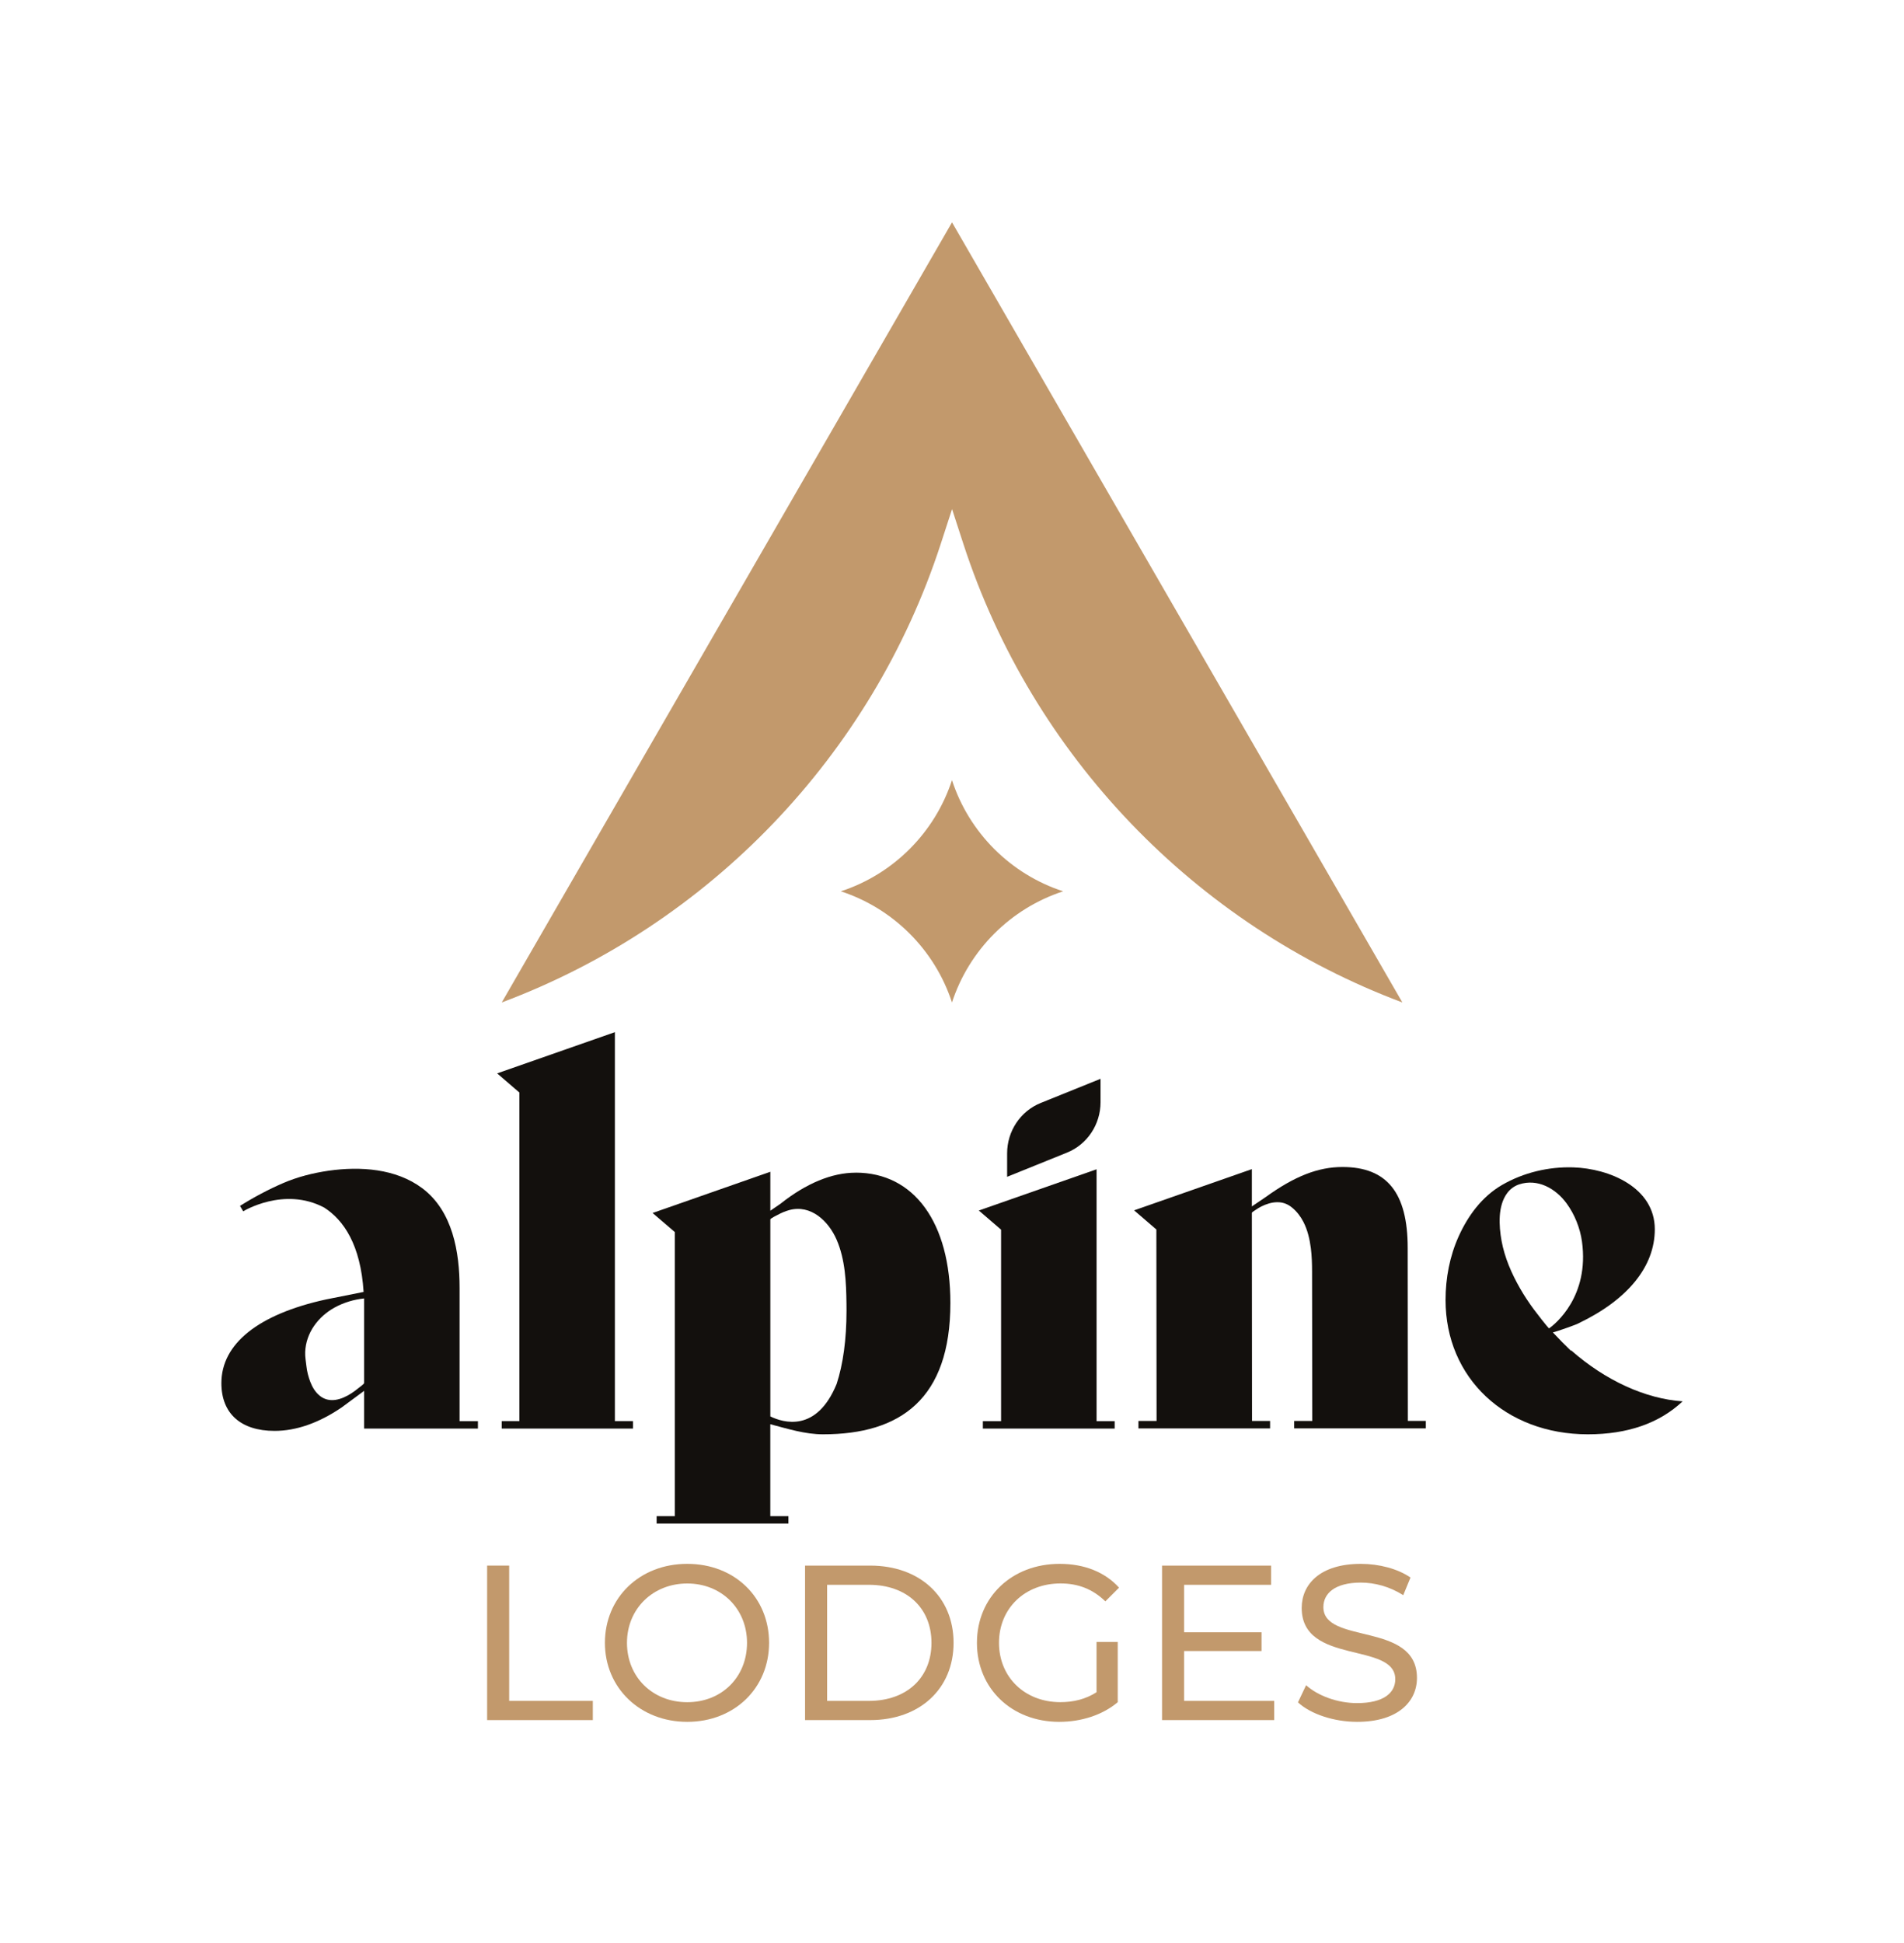
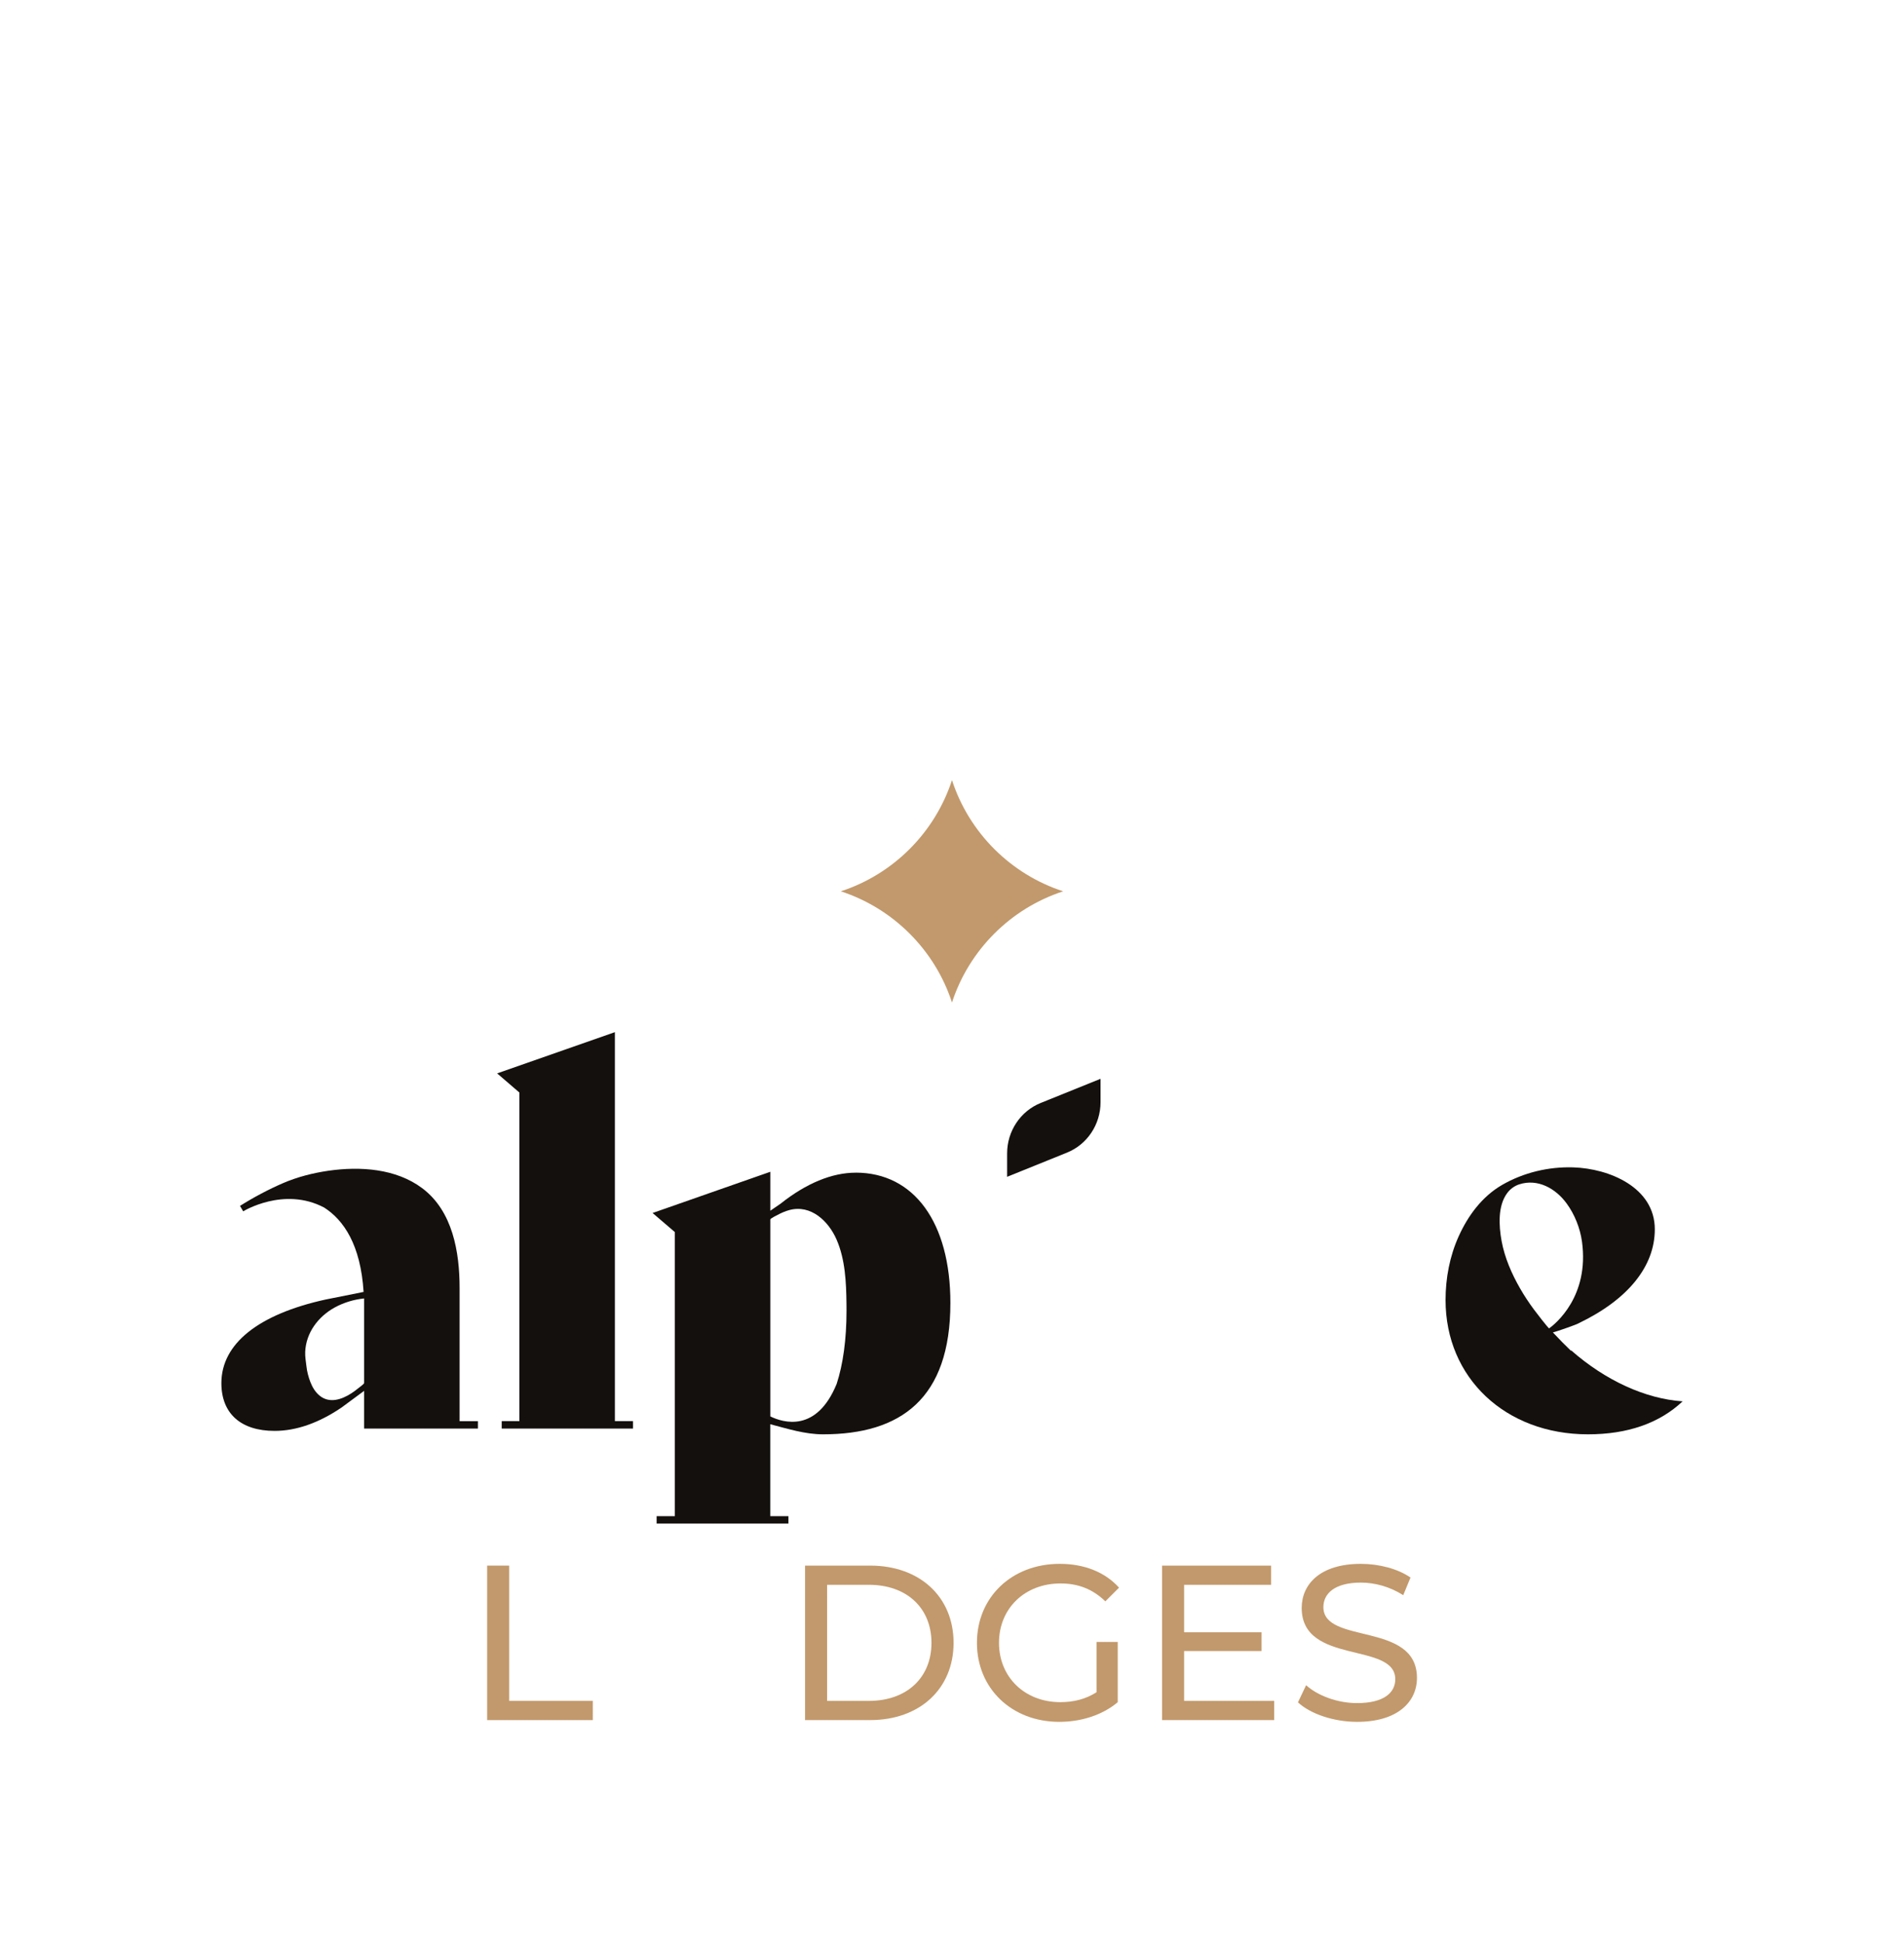
<svg xmlns="http://www.w3.org/2000/svg" id="Calque_1" data-name="Calque 1" viewBox="0 0 466.15 475.58">
  <defs>
    <style>
      .cls-1 {
        fill: #13100d;
      }

      .cls-1, .cls-2 {
        stroke-width: 0px;
      }

      .cls-2 {
        fill: #c2996c;
      }
    </style>
  </defs>
  <g>
    <g>
      <path class="cls-1" d="m384.66,330.59l-.06.08-2.1-2.07-2.31-2.41c1.04-.26,6.05-2.01,6.35-2.27,12.02-5.78,18.6-13.88,18.6-22.98,0-10.28-11.18-14.88-19.96-15.16-6.05-.19-12.18,1.27-17.43,4.3-4.88,2.83-8.32,7.48-10.61,12.55,0,.01-.01.01-.01.02-2.21,4.89-3.22,10.26-3.22,15.61,0,19.05,14.66,32.87,34.86,32.87,9.7,0,17.48-2.71,23.18-8.07-9.09-.62-18.88-5.09-27.29-12.48Zm-9.12-10.02c-1.22-1.65-2.36-3.37-3.38-5.15-2.07-3.6-3.79-7.55-4.54-11.67-.66-3.67-.96-8.56,1.4-11.7.73-.97,1.73-1.71,2.89-2.1,4.54-1.5,8.95.98,11.62,4.63,1.98,2.68,3.32,6.07,3.78,9.36,1.85,13.47-6.56,20.19-8.03,21.25-.14.11-3.44-4.21-3.73-4.61Z" />
      <g>
        <path class="cls-1" d="m112.52,347.9v-32.6c0-8.76-1.67-18.81-9.15-24.42-6.45-4.83-15.21-5.38-22.93-4.28-3.79.55-7.59,1.51-11.1,3.02-3.6,1.55-7.28,3.51-10.58,5.59l.78,1.33s9.96-6.14,19.83-.92c4.78,3.07,8.92,9.12,9.65,20.65l-9.24,1.85c-16.52,3.61-25.58,10.84-25.58,20.48,0,7.43,4.75,11.69,13.02,11.69,5.29,0,10.78-1.92,16.36-5.69l5.57-4.11v9.24h27.86v-1.82h-4.48Zm-23.37-9.34c0,.26-1.19,1.08-1.41,1.27-.56.46-1.15.9-1.76,1.29-2.37,1.52-5.35,2.52-7.76.52-1.04-.86-1.76-2.07-2.24-3.33-.47-1.22-.82-2.55-.96-3.86-.13-1.17-.35-2.3-.3-3.5.2-4.69,3.18-8.63,7.19-10.85,2.22-1.22,4.72-1.98,7.24-2.23v20.69Z" />
        <polygon class="cls-1" points="154.98 347.9 154.98 349.72 122.83 349.72 122.83 347.9 127.16 347.9 127.16 267.46 121.71 262.77 150.54 252.68 150.54 347.9 154.98 347.9" />
      </g>
-       <path class="cls-1" d="m349.08,347.86v1.82h-32.24s0-1.82,0-1.82h4.44l-.05-36.02v-.48c0-1.94-.06-3.9-.3-5.81-.29-2.22-.8-4.43-1.82-6.42-.68-1.33-1.61-2.54-2.77-3.5-1.07-.89-2.3-1.35-3.7-1.32-1.34.02-2.67.46-3.85,1.05-.48.25-.95.53-1.39.84-.12.1-.91.55-.91.72,0,.01.04,50.94.04,50.94h4.42v1.82h-32.23v-1.82h4.44l-.05-46.87-5.45-4.69,28.83-10.09v9.13s3.38-2.29,3.38-2.29c7.11-5.13,12.86-7.36,18.8-7.36,10.88,0,15.97,6.29,15.97,19.8l.04,42.36h4.44Z" />
      <path class="cls-1" d="m209.49,287.08c-5.83,0-12.15,2.63-18.41,7.61l-2.48,1.7v-9.53l-28.83,10.09,5.45,4.67v69.55h-4.46v1.81h32.27v-1.81h-4.44v-22.51c4.24,1.11,8.5,2.47,12.92,2.47,18.94,0,31.17-8.65,31.17-32.16,0-19.67-8.88-31.9-23.19-31.9Zm-4.65,51.7c-4.91,12.01-13.09,9.51-16.24,7.97v-48.22c0-.25,1.58-1.01,1.8-1.13.9-.48,1.85-.89,2.83-1.16,5.3-1.45,9.64,2.72,11.6,7.25,2.11,4.87,2.35,10.44,2.41,15.67.01.56.01,1.14.01,1.7,0,7.05-.84,13.09-2.41,17.92Z" />
-       <polygon class="cls-1" points="272.9 347.91 272.9 349.72 240.63 349.72 240.63 347.91 245.09 347.91 245.09 301.03 239.64 296.34 268.47 286.25 268.47 347.91 272.9 347.91" />
      <path class="cls-1" d="m269.44,269.84v-5.74l-14.66,5.92c-4.95,2-8.21,6.89-8.21,12.33v5.74l14.66-5.92c4.95-2,8.21-6.89,8.21-12.33Z" />
    </g>
    <g>
-       <path class="cls-2" d="m233.08,54.43l110.26,190.98c-50.76-19-90.63-60.47-107.48-112.26l-2.77-8.52-2.77,8.52c-16.85,51.8-56.72,93.26-107.48,112.26L233.08,54.43Z" />
      <path class="cls-2" d="m260.29,218.2c-12.85,4.18-23.03,14.36-27.22,27.22-4.18-12.85-14.36-23.03-27.22-27.22,12.85-4.18,23.03-14.36,27.22-27.22,4.18,12.86,14.36,23.04,27.22,27.22Z" />
    </g>
  </g>
  <g>
    <path class="cls-2" d="m119.26,383.27h5.4v33.12h20.48v4.7h-25.88v-37.82Z" />
-     <path class="cls-2" d="m148.1,402.18c0-11.08,8.54-19.34,20.15-19.34s20.04,8.21,20.04,19.34-8.54,19.34-20.04,19.34-20.15-8.27-20.15-19.34Zm34.79,0c0-8.37-6.27-14.53-14.64-14.53s-14.75,6.16-14.75,14.53,6.27,14.53,14.75,14.53,14.64-6.16,14.64-14.53Z" />
    <path class="cls-2" d="m197.1,383.27h15.94c12.16,0,20.42,7.67,20.42,18.91s-8.27,18.91-20.42,18.91h-15.94v-37.82Zm15.61,33.12c9.35,0,15.34-5.73,15.34-14.21s-6-14.21-15.34-14.21h-10.21v28.42h10.21Z" />
    <path class="cls-2" d="m268.46,401.96h5.19v14.75c-3.78,3.19-9.02,4.81-14.32,4.81-11.62,0-20.15-8.16-20.15-19.34s8.54-19.34,20.26-19.34c6,0,11.08,2,14.53,5.83l-3.35,3.35c-3.13-3.03-6.7-4.38-10.97-4.38-8.75,0-15.07,6.11-15.07,14.53s6.32,14.53,15.02,14.53c3.19,0,6.16-.7,8.86-2.43v-12.32Z" />
    <path class="cls-2" d="m311.95,416.39v4.7h-27.45v-37.82h26.69v4.7h-21.29v11.62h18.96v4.59h-18.96v12.21h22.04Z" />
    <path class="cls-2" d="m317.77,416.76l2-4.21c2.81,2.54,7.62,4.38,12.48,4.38,6.54,0,9.35-2.54,9.35-5.84,0-9.24-22.91-3.4-22.91-17.45,0-5.83,4.54-10.8,14.48-10.8,4.43,0,9.02,1.19,12.16,3.35l-1.78,4.32c-3.3-2.11-7.02-3.08-10.37-3.08-6.43,0-9.18,2.7-9.18,6,0,9.24,22.91,3.46,22.91,17.34,0,5.78-4.65,10.75-14.64,10.75-5.78,0-11.45-1.95-14.48-4.76Z" />
  </g>
</svg>